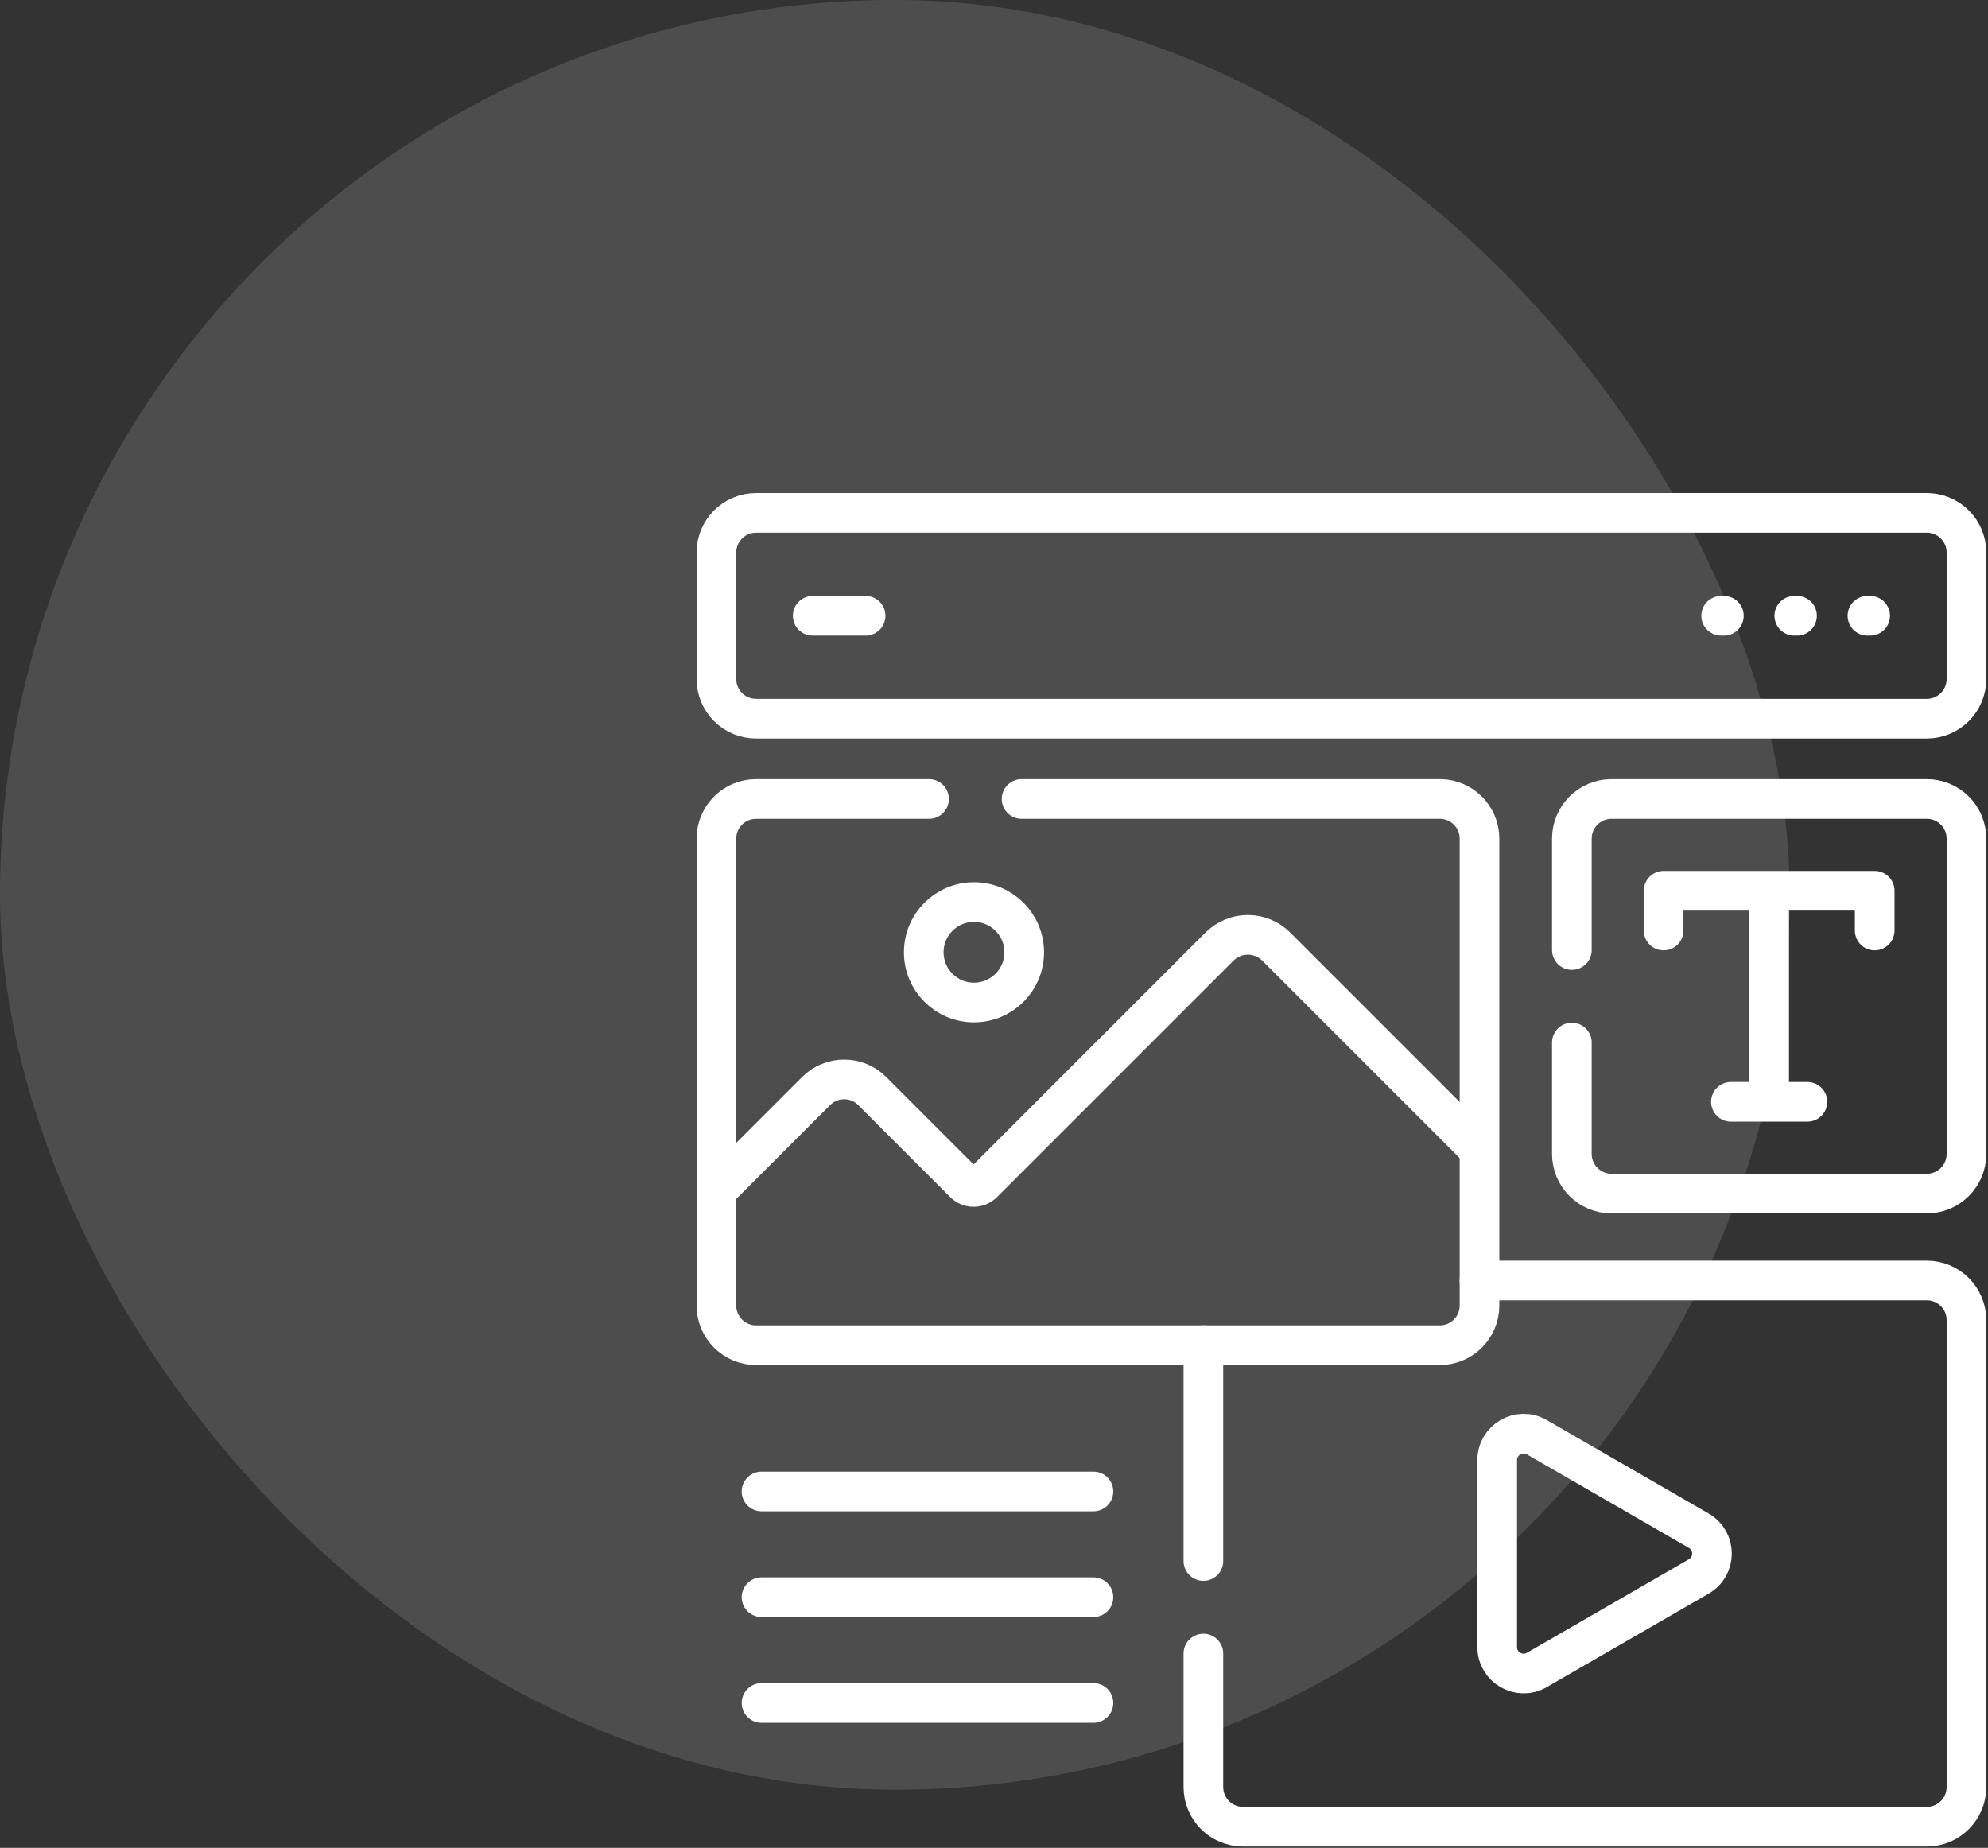
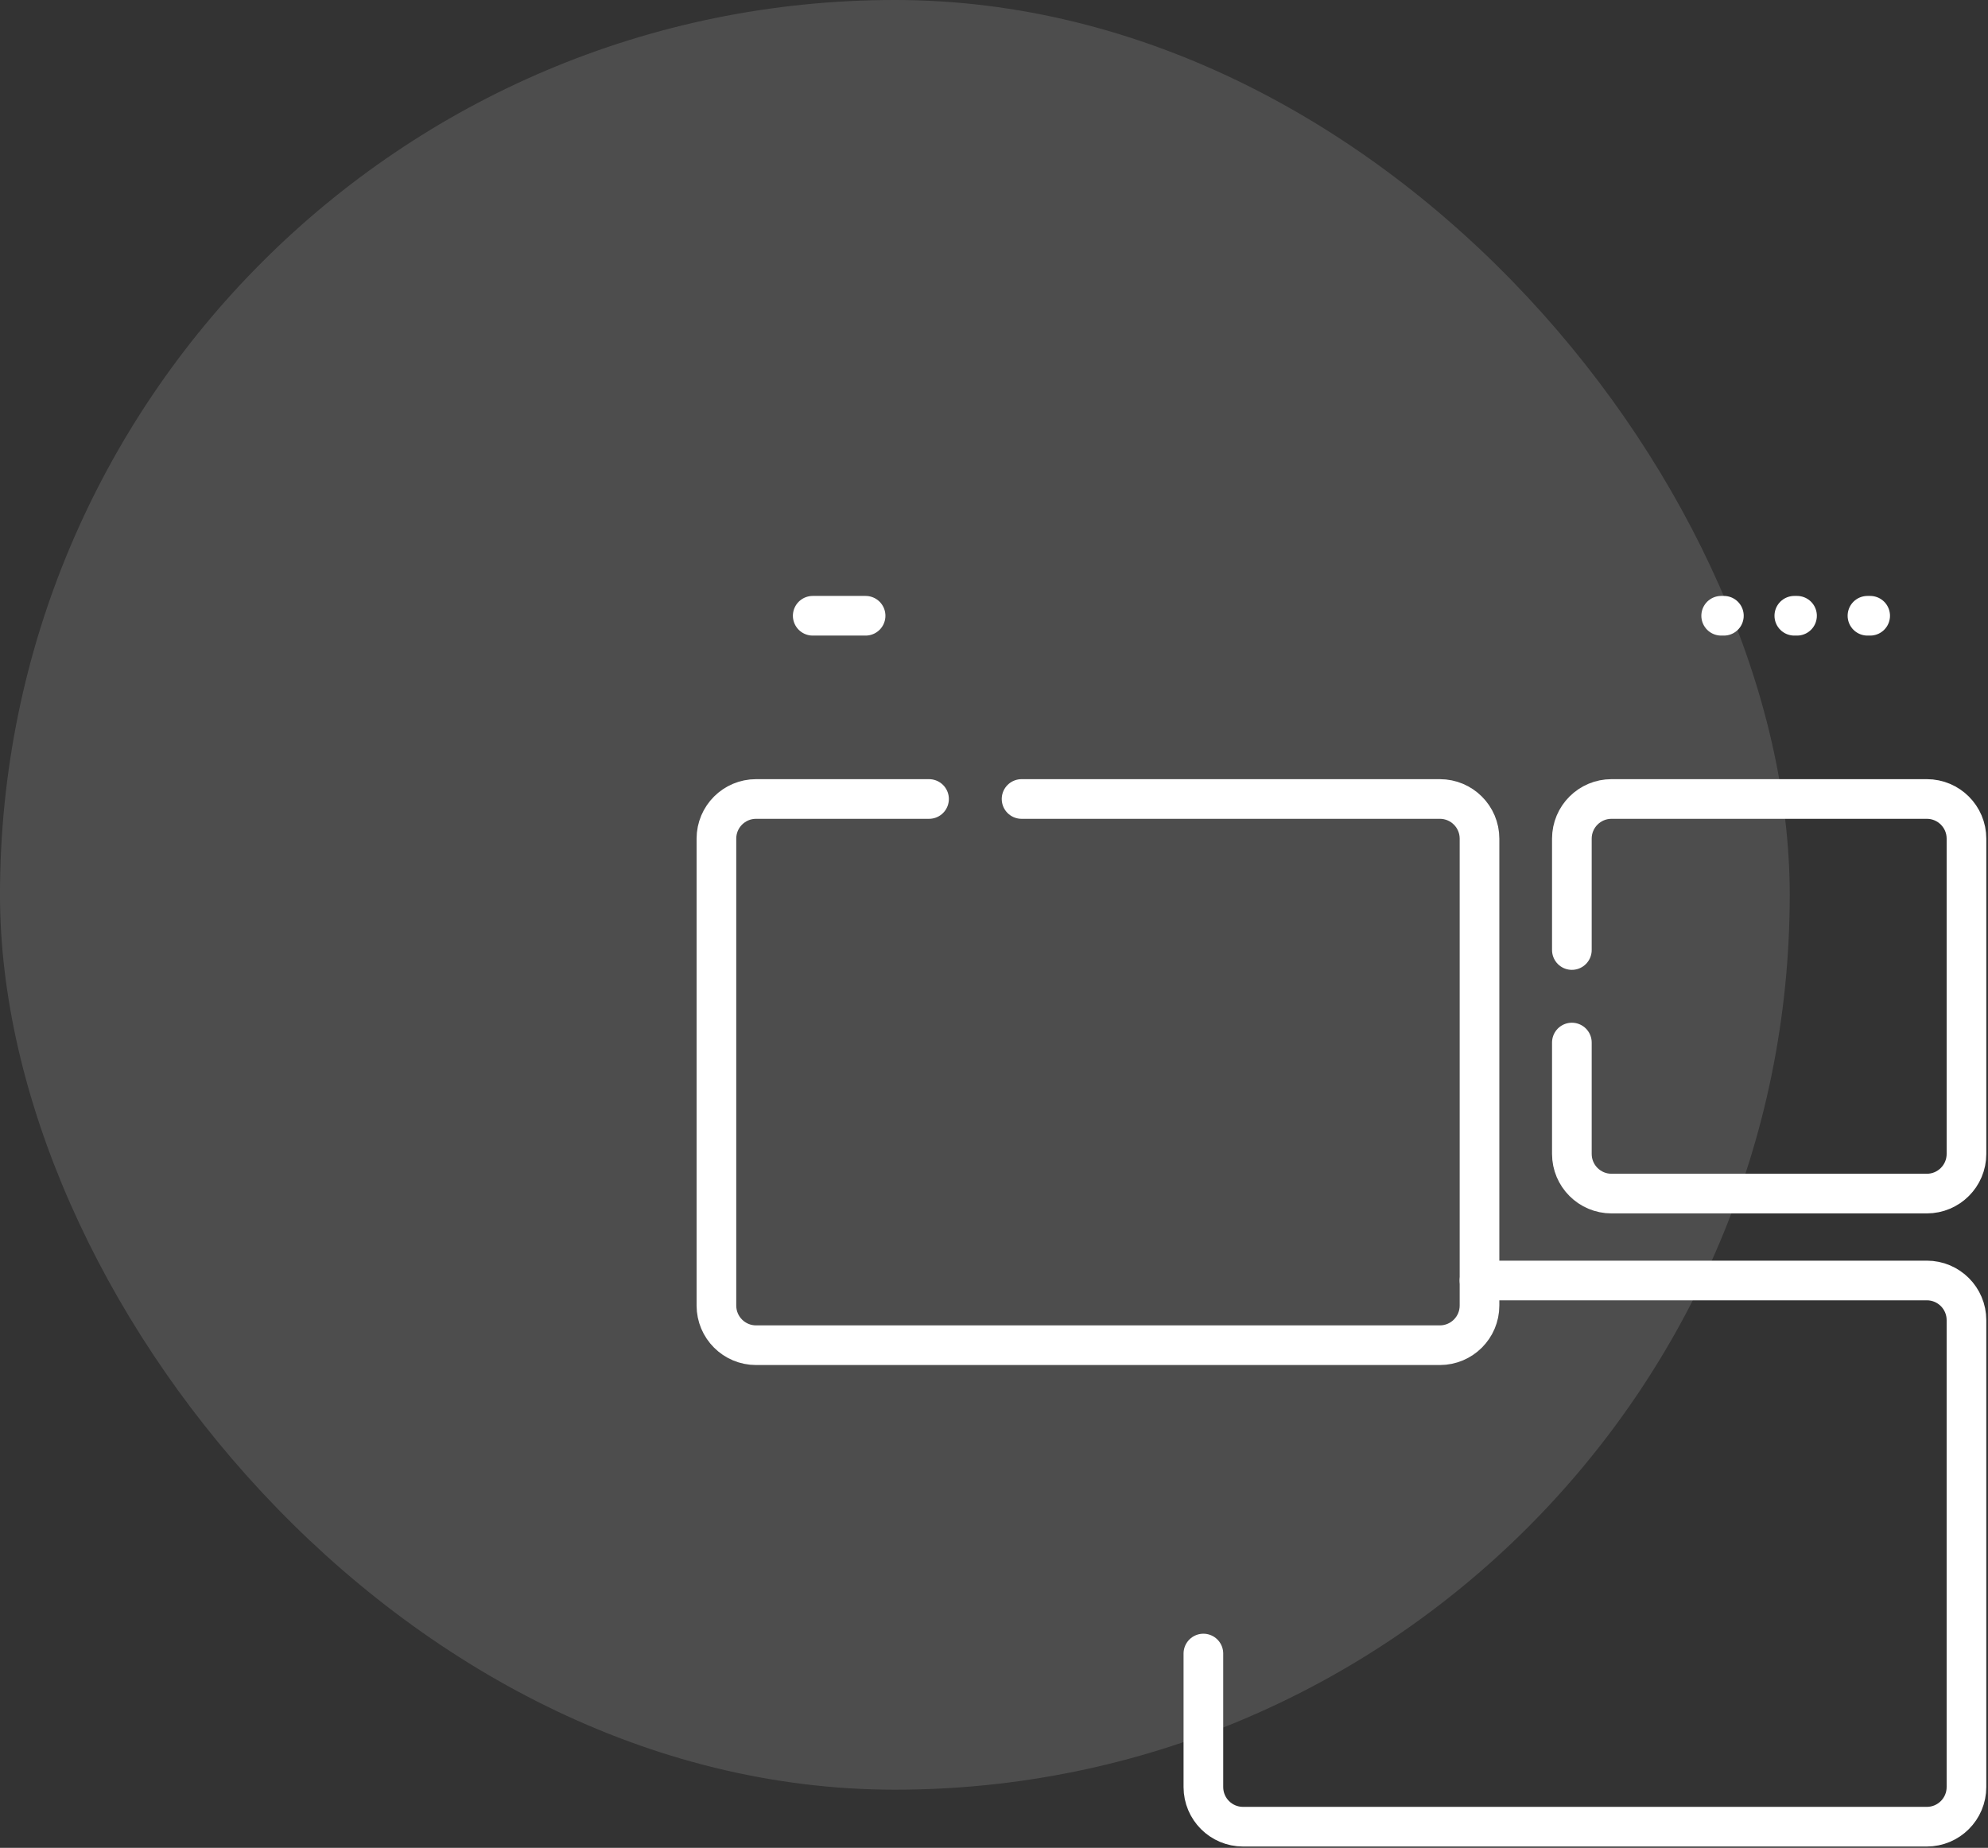
<svg xmlns="http://www.w3.org/2000/svg" width="752" height="699" viewBox="0 0 752 699" fill="none">
  <rect x="0" y="0" width="752" height="699" fill="#333333" stroke="none" />
  <rect width="677" height="677" rx="338.5" fill="white" fill-opacity="0.13" />
-   <path d="M288.061 564.193H413.617M288.061 604.193H413.617M288.061 644.193H413.617M629.302 351.995V336.953H709.143V351.995M669.223 336.953V416.793M654.759 416.793H683.687M271 209V256.855C271 265.139 277.716 271.855 286 271.855H728.856C737.14 271.855 743.856 265.139 743.856 256.855V209C743.856 200.716 737.14 194 728.856 194H286C277.716 194 271 200.716 271 209Z" stroke="white" stroke-width="15" stroke-miterlimit="10" stroke-linecap="round" stroke-linejoin="round" />
  <path d="M594.59 394.373V436.507C594.59 444.791 601.306 451.507 609.59 451.507H728.857C737.141 451.507 743.857 444.791 743.857 436.507V317.24C743.857 308.956 737.141 302.24 728.857 302.24H609.59C601.306 302.24 594.59 308.956 594.59 317.24V359.374" stroke="white" stroke-width="15" stroke-miterlimit="10" stroke-linecap="round" stroke-linejoin="round" />
-   <path d="M559.652 434.968L482.768 358.084C476.835 352.151 467.216 352.151 461.283 358.084L371.827 447.541C370.889 448.478 369.618 449.005 368.292 449.005C366.965 449.005 365.694 448.478 364.756 447.541L329.93 412.715C324.072 406.857 314.575 406.857 308.717 412.715L271 450.432" stroke="white" stroke-width="15" stroke-miterlimit="10" stroke-linejoin="round" />
-   <path d="M368.428 379.228C378.921 379.228 387.428 370.721 387.428 360.228C387.428 349.734 378.921 341.228 368.428 341.228C357.934 341.228 349.428 349.734 349.428 360.228C349.428 370.721 357.934 379.228 368.428 379.228Z" stroke="white" stroke-width="15" stroke-miterlimit="10" stroke-linecap="round" stroke-linejoin="round" />
-   <path d="M455.203 508.862V590.5M642.585 579.029L581.347 543.673C574.68 539.824 566.347 544.635 566.347 552.333V623.044C566.347 630.742 574.68 635.553 581.347 631.704L642.585 596.348C649.252 592.5 649.252 582.878 642.585 579.029Z" stroke="white" stroke-width="15" stroke-miterlimit="10" stroke-linecap="round" stroke-linejoin="round" />
  <path d="M455.203 625.5V676C455.203 684.284 461.919 691 470.203 691H728.855C737.139 691 743.855 684.284 743.855 676V499.378C743.855 491.094 737.139 484.378 728.855 484.378H559.651" stroke="white" stroke-width="15" stroke-miterlimit="10" stroke-linecap="round" stroke-linejoin="round" />
  <path d="M351.428 302.24H286C277.716 302.24 271 308.956 271 317.24V493.862C271 502.146 277.716 508.862 286 508.862H544.652C552.936 508.862 559.652 502.146 559.652 493.862V317.24C559.652 308.956 552.936 302.24 544.652 302.24H386.428M651.067 232.928H652.092M678.735 232.928H679.76M706.403 232.928H707.428M307.428 232.928H327.428" stroke="white" stroke-width="15" stroke-miterlimit="10" stroke-linecap="round" stroke-linejoin="round" />
</svg>